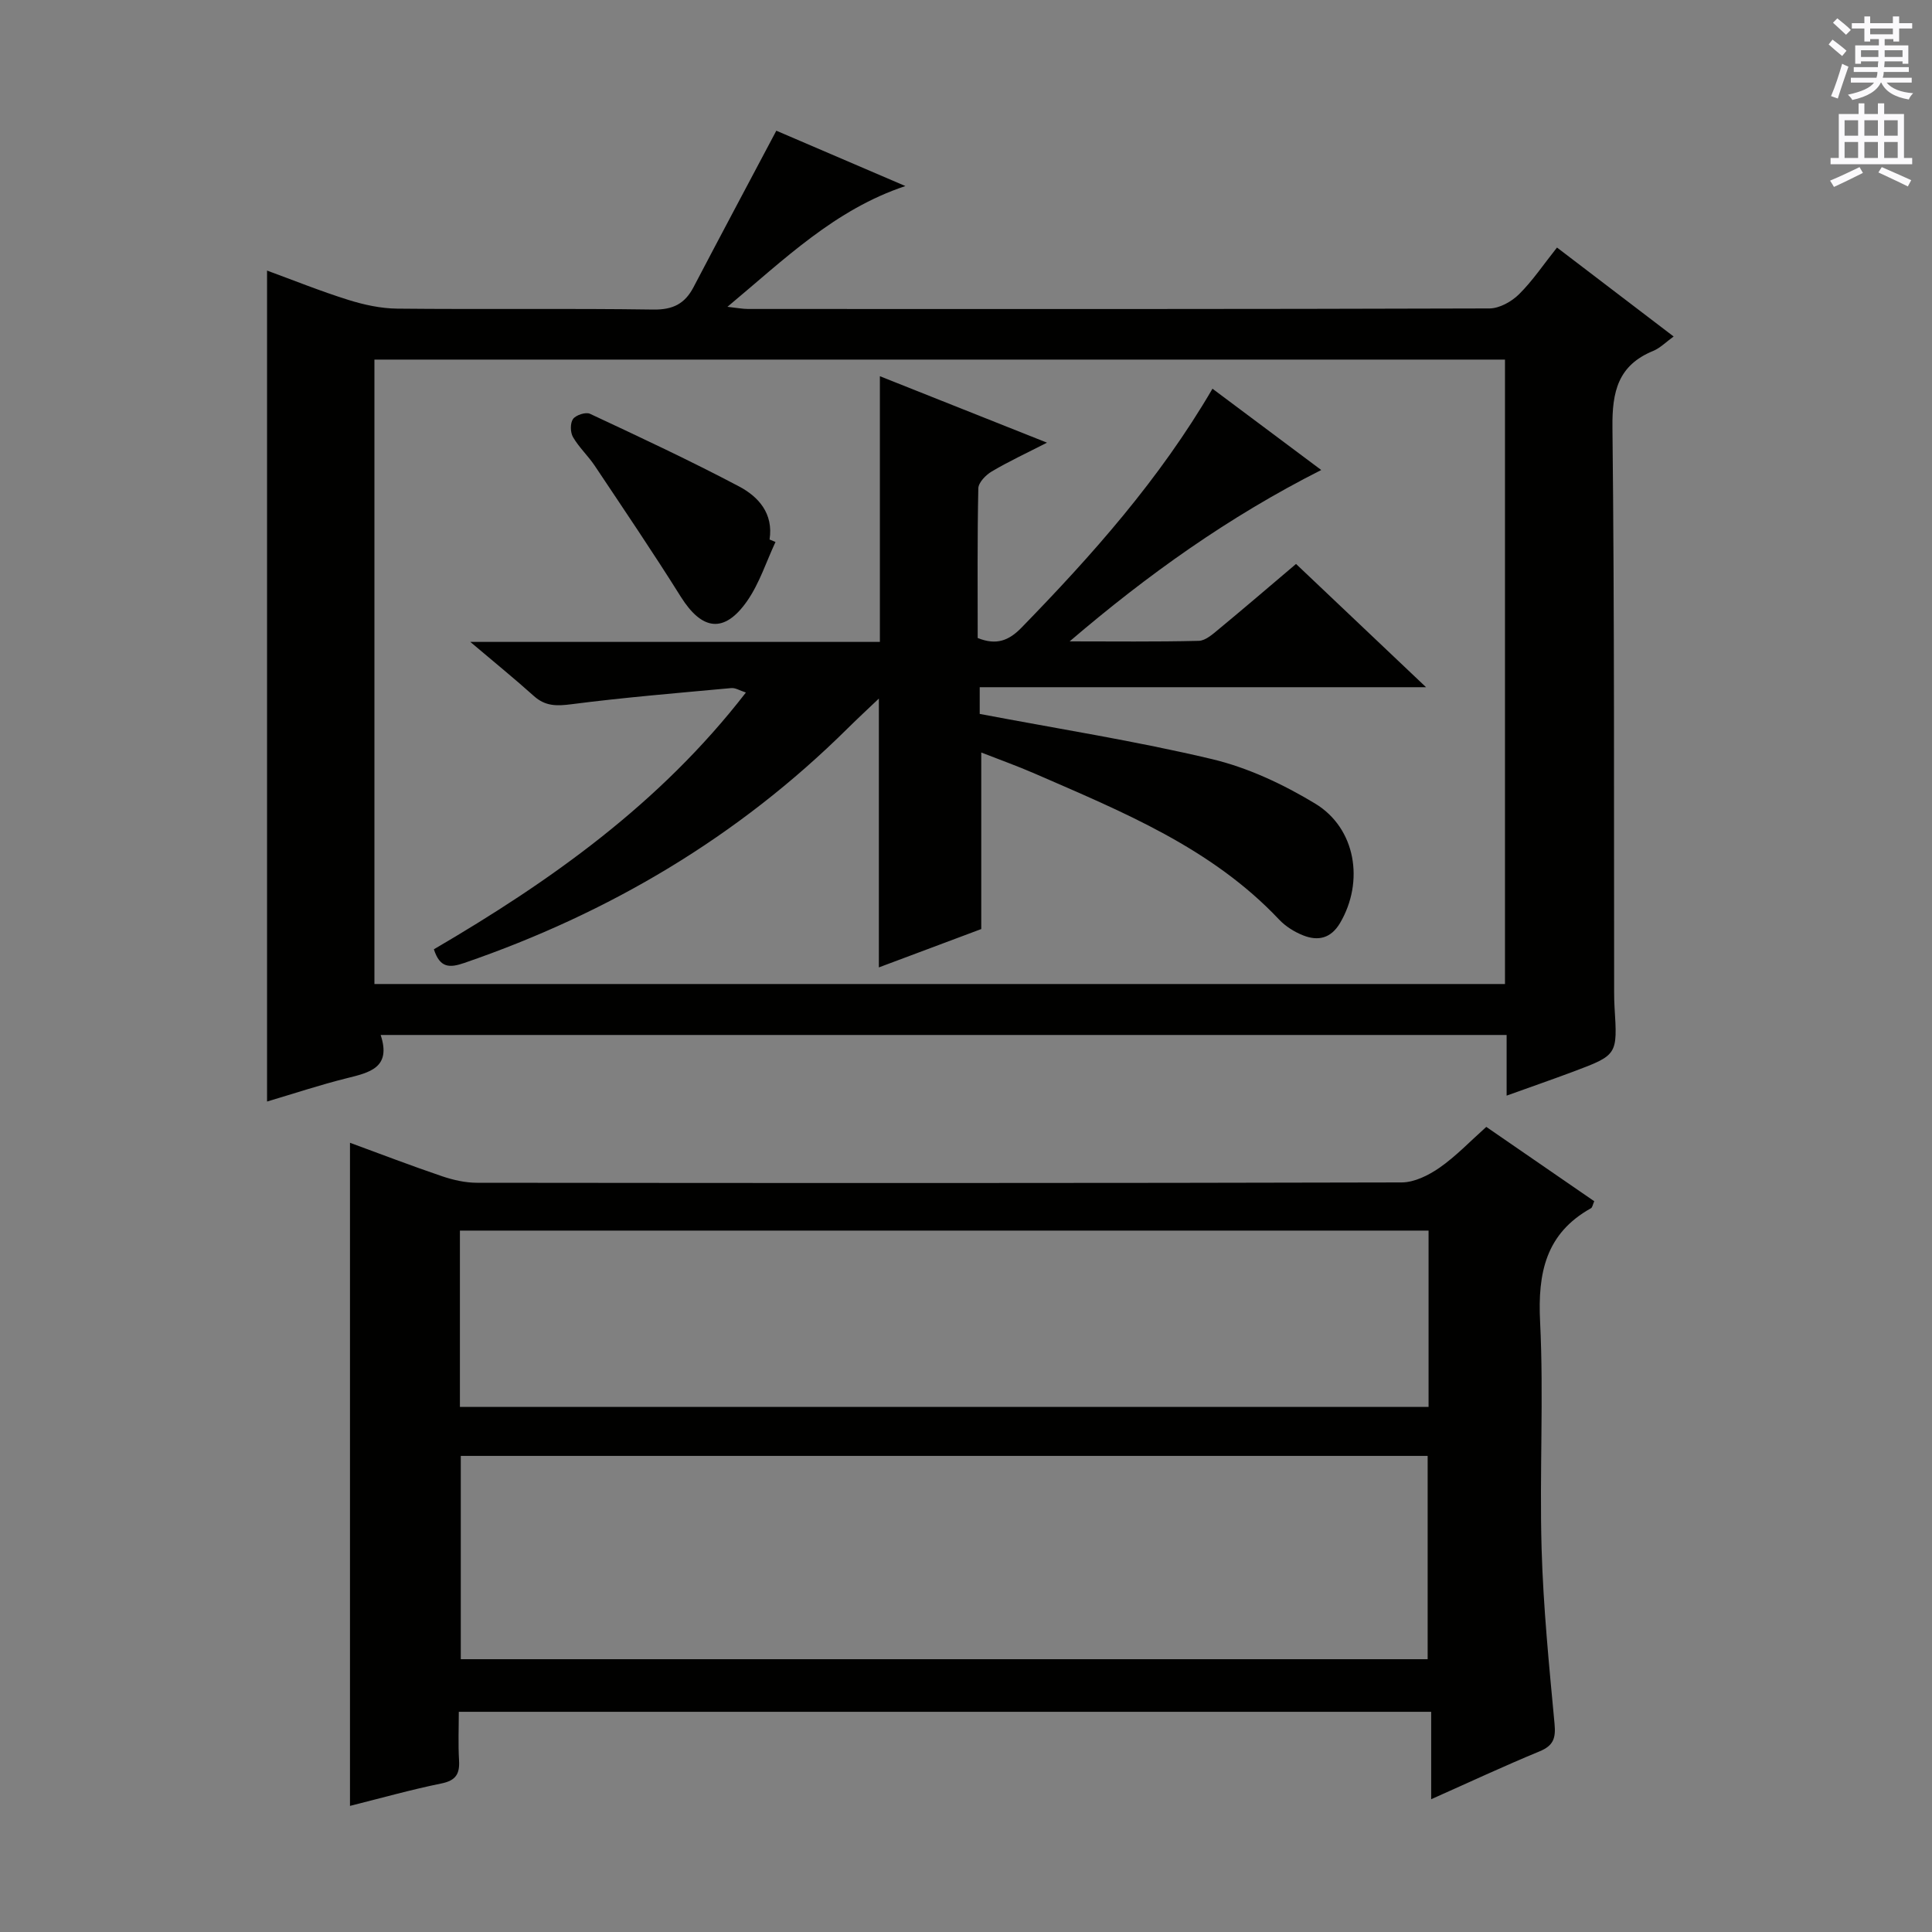
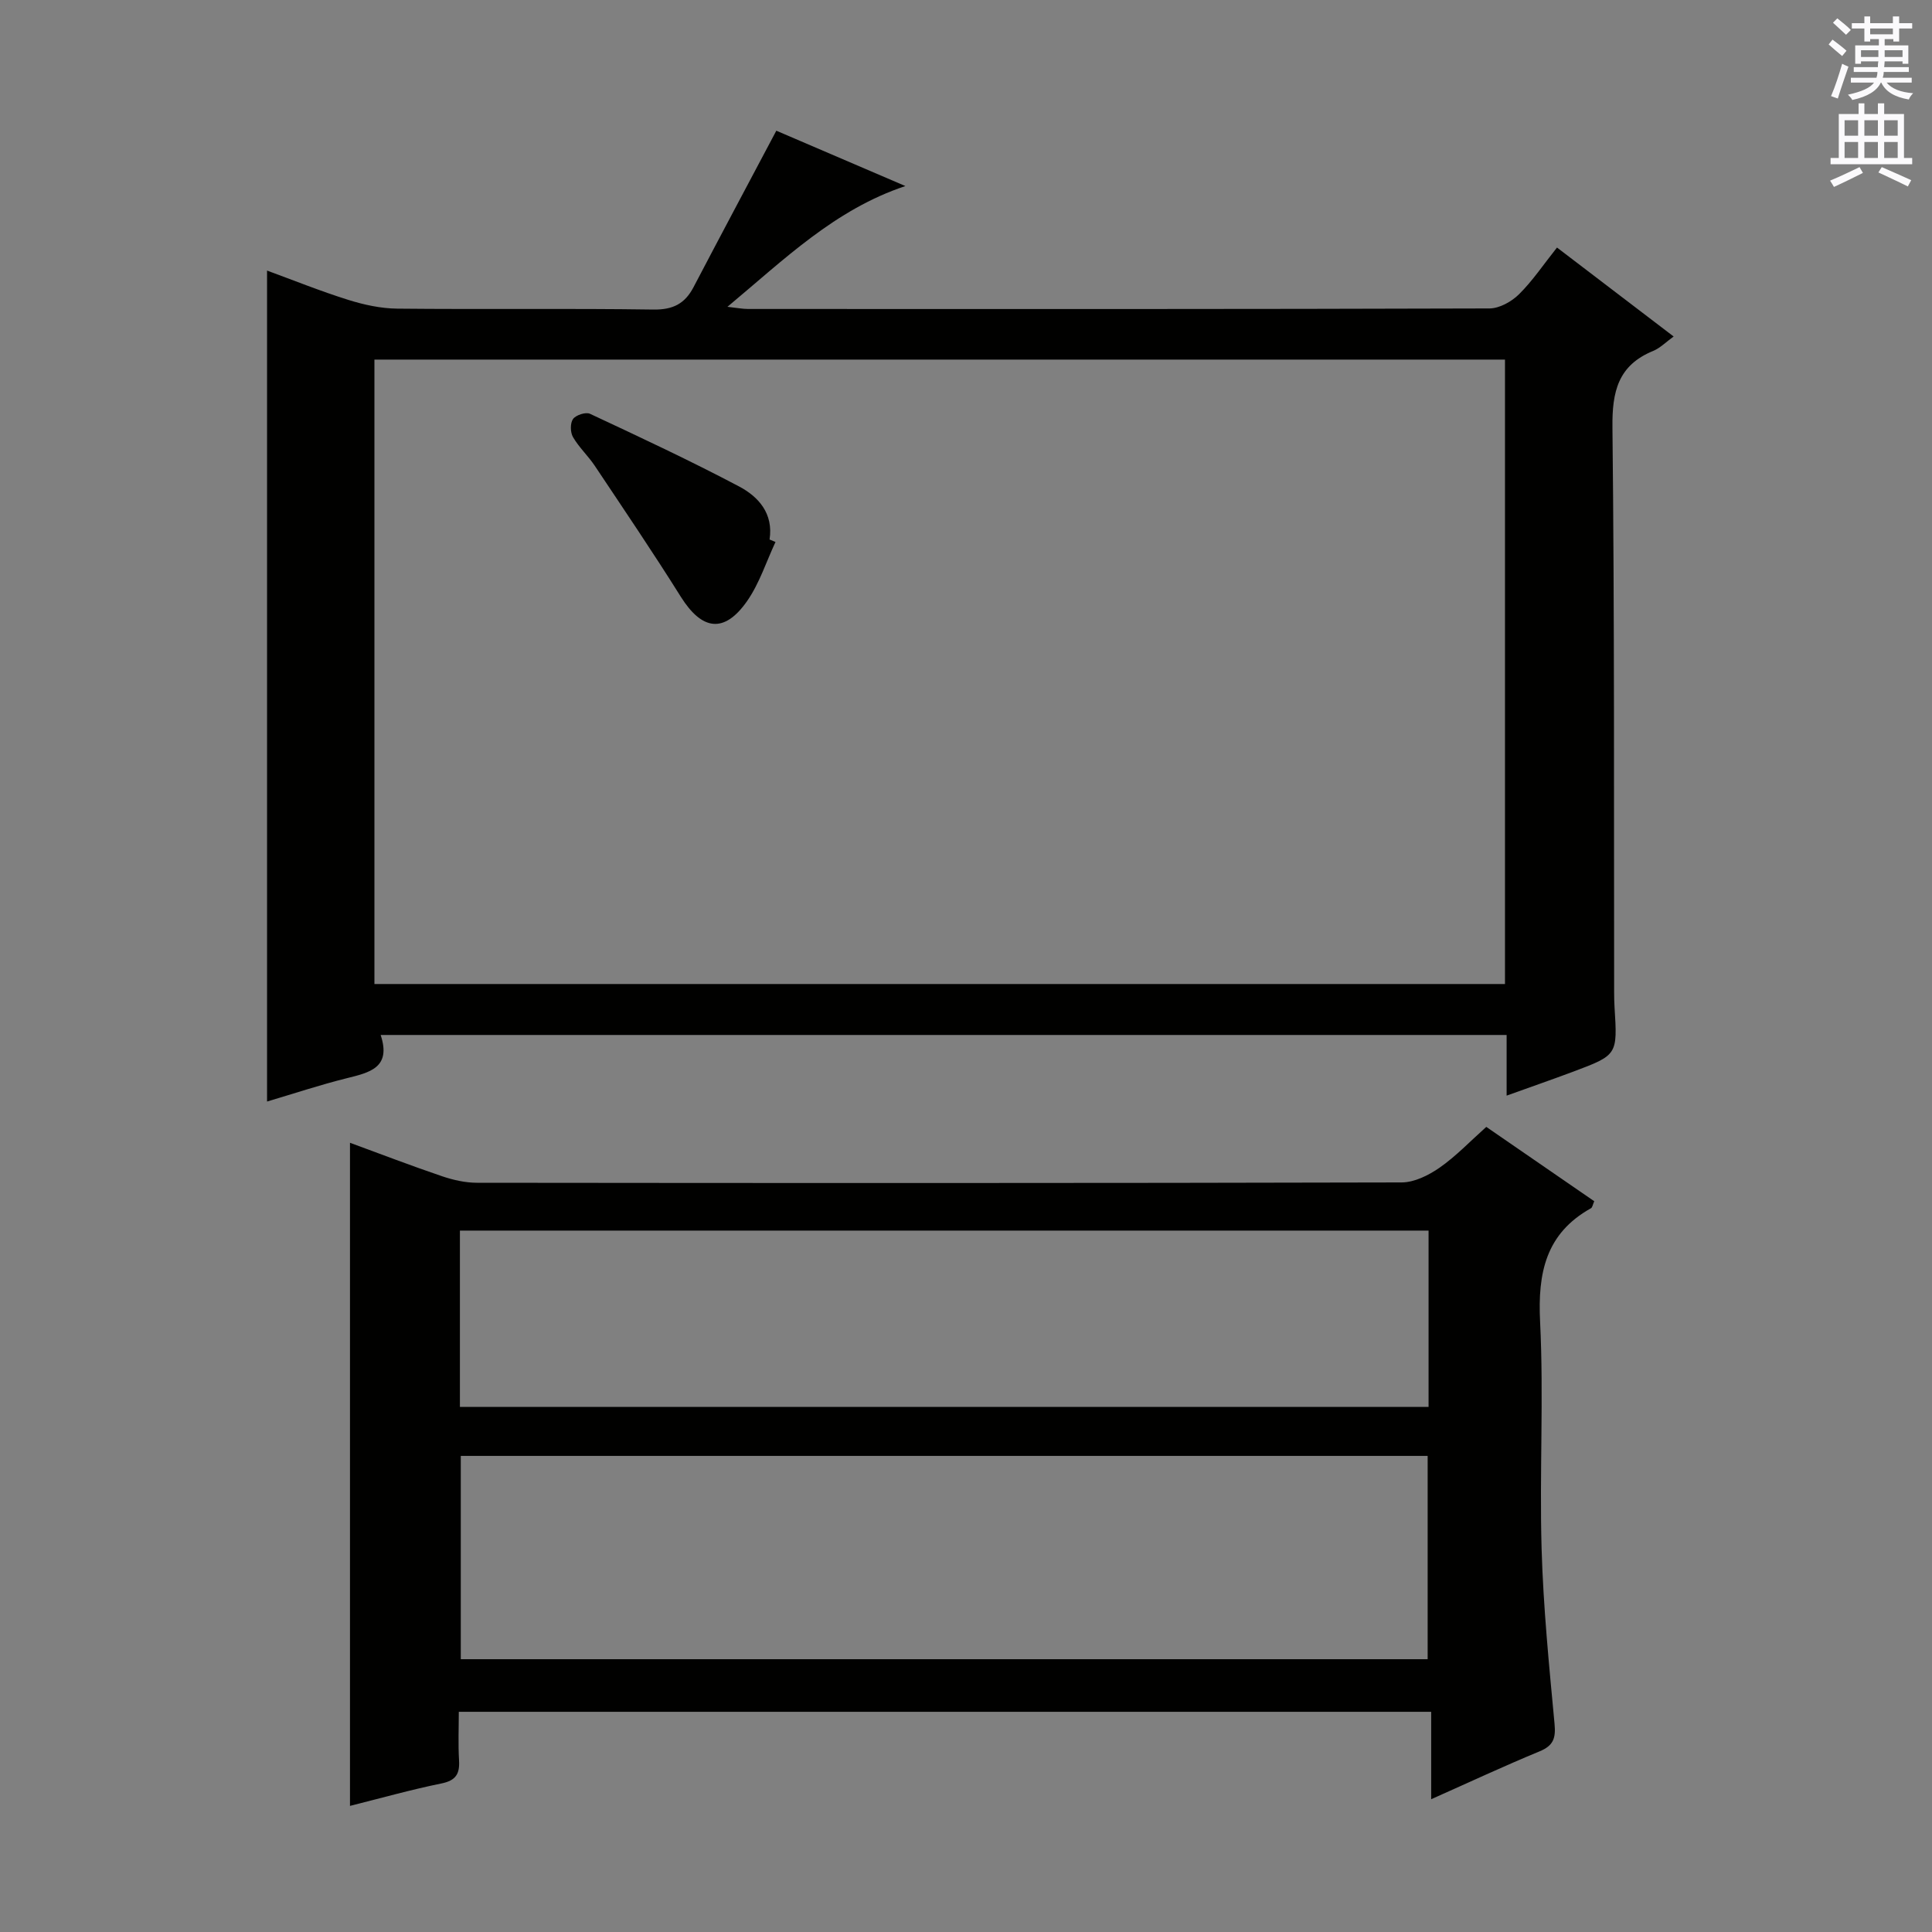
<svg xmlns="http://www.w3.org/2000/svg" enable-background="new 0 0 400 400" viewBox="0 0 400 400">
  <rect x="0" y="0" width="400" height="400" fill="#808080" stroke="none" />
  <g fill="#010100">
    <path d="m311.93 226.84c0-4.7 0-8.49 0-12.56-77.7 0-155.1 0-233.12 0 2.27 6.84-2.36 7.79-7.12 8.98-5.45 1.36-10.8 3.14-16.4 4.8 0-57.34 0-114.34 0-172.04 5.54 2.03 11.11 4.28 16.83 6.07 3.26 1.02 6.75 1.78 10.15 1.81 17.66.18 35.33-.07 52.99.19 4.05.06 6.53-1.19 8.33-4.64 5.6-10.69 11.28-21.34 17.14-32.39 8.23 3.53 17.47 7.49 26.72 11.46-14.58 4.85-25.03 15.15-36.84 25 1.92.21 3.11.45 4.29.45 51.16.02 102.32.05 153.48-.11 2.07-.01 4.57-1.41 6.11-2.93 2.81-2.78 5.05-6.14 7.87-9.68 8.01 6.11 15.87 12.1 24.15 18.42-1.6 1.15-2.79 2.39-4.25 2.99-7.27 2.98-8.51 8.44-8.42 15.84.43 38.99.29 77.99.35 116.98 0 1 .02 2 .08 3 .62 9.92.63 9.94-8.51 13.38-4.34 1.62-8.71 3.14-13.83 4.98zm-.34-23.11c0-43.4 0-86.42 0-129.28-78.29 0-156.17 0-234.07 0v129.28z" />
    <path d="m307.72 233.31c7.79 5.36 15.03 10.34 22.35 15.39-.3.66-.37 1.29-.69 1.46-9.36 5.23-11.02 13.39-10.52 23.47.77 15.62-.14 31.32.31 46.97.35 12.11 1.55 24.21 2.68 36.28.28 2.97-.21 4.53-3.1 5.72-7.34 3.03-14.55 6.4-22.44 9.91 0-6.29 0-12 0-18.1-67.18 0-133.88 0-201.32 0 0 3.23-.15 6.66.05 10.07.16 2.78-.65 4.15-3.62 4.76-6.33 1.29-12.56 3.05-18.96 4.65 0-45.71 0-91.2 0-137.29 6.37 2.34 12.68 4.76 19.07 6.93 2.31.78 4.82 1.35 7.25 1.35 63.81.07 127.61.09 191.42-.07 2.65-.01 5.6-1.49 7.86-3.06 3.39-2.37 6.28-5.42 9.66-8.44zm-212.32 68.12v42.09h200.18c0-14.3 0-28.19 0-42.09-66.94 0-133.48 0-200.18 0zm200.37-46.65c-67.09 0-133.78 0-200.55 0v36.51h200.55c0-12.21 0-24.15 0-36.51z" />
-     <path d="m97.37 132.9h84.8c0-18.38 0-36.4 0-55.01 11.11 4.42 22.4 8.91 34.6 13.76-4.27 2.19-7.97 3.9-11.45 5.97-1.22.72-2.74 2.28-2.77 3.49-.22 10.3-.13 20.61-.13 30.98 3.86 1.56 6.45.56 9.08-2.15 14.64-15.05 28.56-30.67 39.53-49.46 7.54 5.63 14.78 11.04 22.52 16.83-19.17 9.68-36.01 21.72-52.09 35.48 8.92 0 17.83.11 26.74-.11 1.41-.04 2.92-1.41 4.16-2.44 5.25-4.34 10.43-8.78 15.97-13.48 8.73 8.27 17.33 16.42 26.92 25.52-31.58 0-61.79 0-92.41 0v5.53c16.28 3.09 32.33 5.61 48.1 9.36 7.44 1.77 14.74 5.21 21.33 9.19 8.47 5.12 10.21 16.18 5.18 24.73-1.89 3.2-4.55 3.8-7.65 2.57-1.81-.72-3.64-1.86-4.97-3.27-14.02-14.86-32.43-22.31-50.58-30.22-3.6-1.57-7.31-2.89-11.09-4.37v36.55c-6.57 2.46-14.05 5.26-21.2 7.94 0-18.67 0-36.89 0-55.66-2.15 2.05-4.37 4.1-6.52 6.23-22.62 22.4-49.27 38.17-79.29 48.5-3.1 1.07-5.07 1.06-6.32-2.82 24.08-14.07 46.78-30.11 64.6-53.16-1.24-.4-2.16-1-3.03-.92-11.06 1.02-22.13 1.93-33.14 3.35-3.04.39-5.37.41-7.72-1.7-3.95-3.55-8.08-6.9-13.17-11.21z" />
    <path d="m160.56 112.21c-1.92 4.1-3.32 8.56-5.87 12.22-4.73 6.78-9.35 6.12-13.75-.9-5.73-9.15-11.8-18.1-17.79-27.08-1.38-2.07-3.28-3.82-4.52-5.96-.57-.98-.6-2.89.01-3.74.59-.82 2.64-1.49 3.51-1.08 10.37 4.85 20.75 9.7 30.86 15.04 4.03 2.13 7.15 5.61 6.32 10.99.41.18.82.35 1.23.51z" />
  </g>
  <path d="m378.6 9.2.8-1c.9.7 1.9 1.4 2.9 2.3l-.9 1.1c-1.1-.9-2-1.7-2.8-2.4zm.5 10.7c.9-2.1 1.6-4.3 2.3-6.7.4.2.8.4 1.3.6-.7 2.1-1.5 4.3-2.2 6.6zm.4-15.2.9-.9c1 .8 2 1.6 2.8 2.4l-1 1c-1-.9-1.9-1.8-2.7-2.5zm12.5-1.3h1.2v1.4h2.7v1.1h-2.7v2.7h-1.2v-.5h-1.8v1.3h4.9v3.8h-1.2v-.5h-3.7c0 .4-.1.9-.1 1.2h5.1v1h-5.2c0 .5-.1.9-.2 1.2h6v1h-5.2c1.1 1.3 2.9 2 5.5 2.2-.4.4-.7.8-.9 1.3-2.9-.5-4.8-1.6-5.7-3.5h-.1c-.8 1.7-2.7 2.9-5.9 3.6-.2-.4-.6-.8-.9-1.1 2.8-.6 4.6-1.4 5.4-2.5h-4.8v-1h5.3c.1-.3.2-.7.2-1.2h-4.9v-1h5c0-.4 0-.8.1-1.2h-3.6v.5h-1.2v-3.8h4.9v-1.3h-1.8v.5h-1.2v-2.7h-2.6v-1.1h2.6v-1.4h1.2v1.4h4.7v-1.4zm-6.7 8.4h3.6c0-.4 0-.9 0-1.4h-3.6zm1.9-4.7h4.7v-1.2h-4.7zm6.7 3.3h-3.7v1.4h3.7z" fill="#fbfafc" />
  <path d="m384.7 21.4h1.3v2.2h2.8v-2.2h1.3v2.2h4.1v9.1h1.7v1.3h-16.9v-1.3h1.7v-9.1h4.1v-2.2zm.3 13.2.7 1.2c-1.8.9-3.8 1.9-6 2.9-.2-.4-.5-.8-.8-1.3 2.4-1 4.4-2 6.1-2.8zm-3.1-6.5h2.8v-3.2h-2.8zm0 4.6h2.8v-3.3h-2.8zm4.1-4.6h2.8v-3.2h-2.8zm0 4.6h2.8v-3.3h-2.8zm3.6 1.9c2.1.9 4.1 1.8 6.1 2.7l-.7 1.3c-2.2-1.1-4.2-2-6.1-2.9zm3.3-9.7h-2.8v3.2h2.8zm-2.8 7.8h2.8v-3.3h-2.8z" fill="#fbfafc" />
</svg>